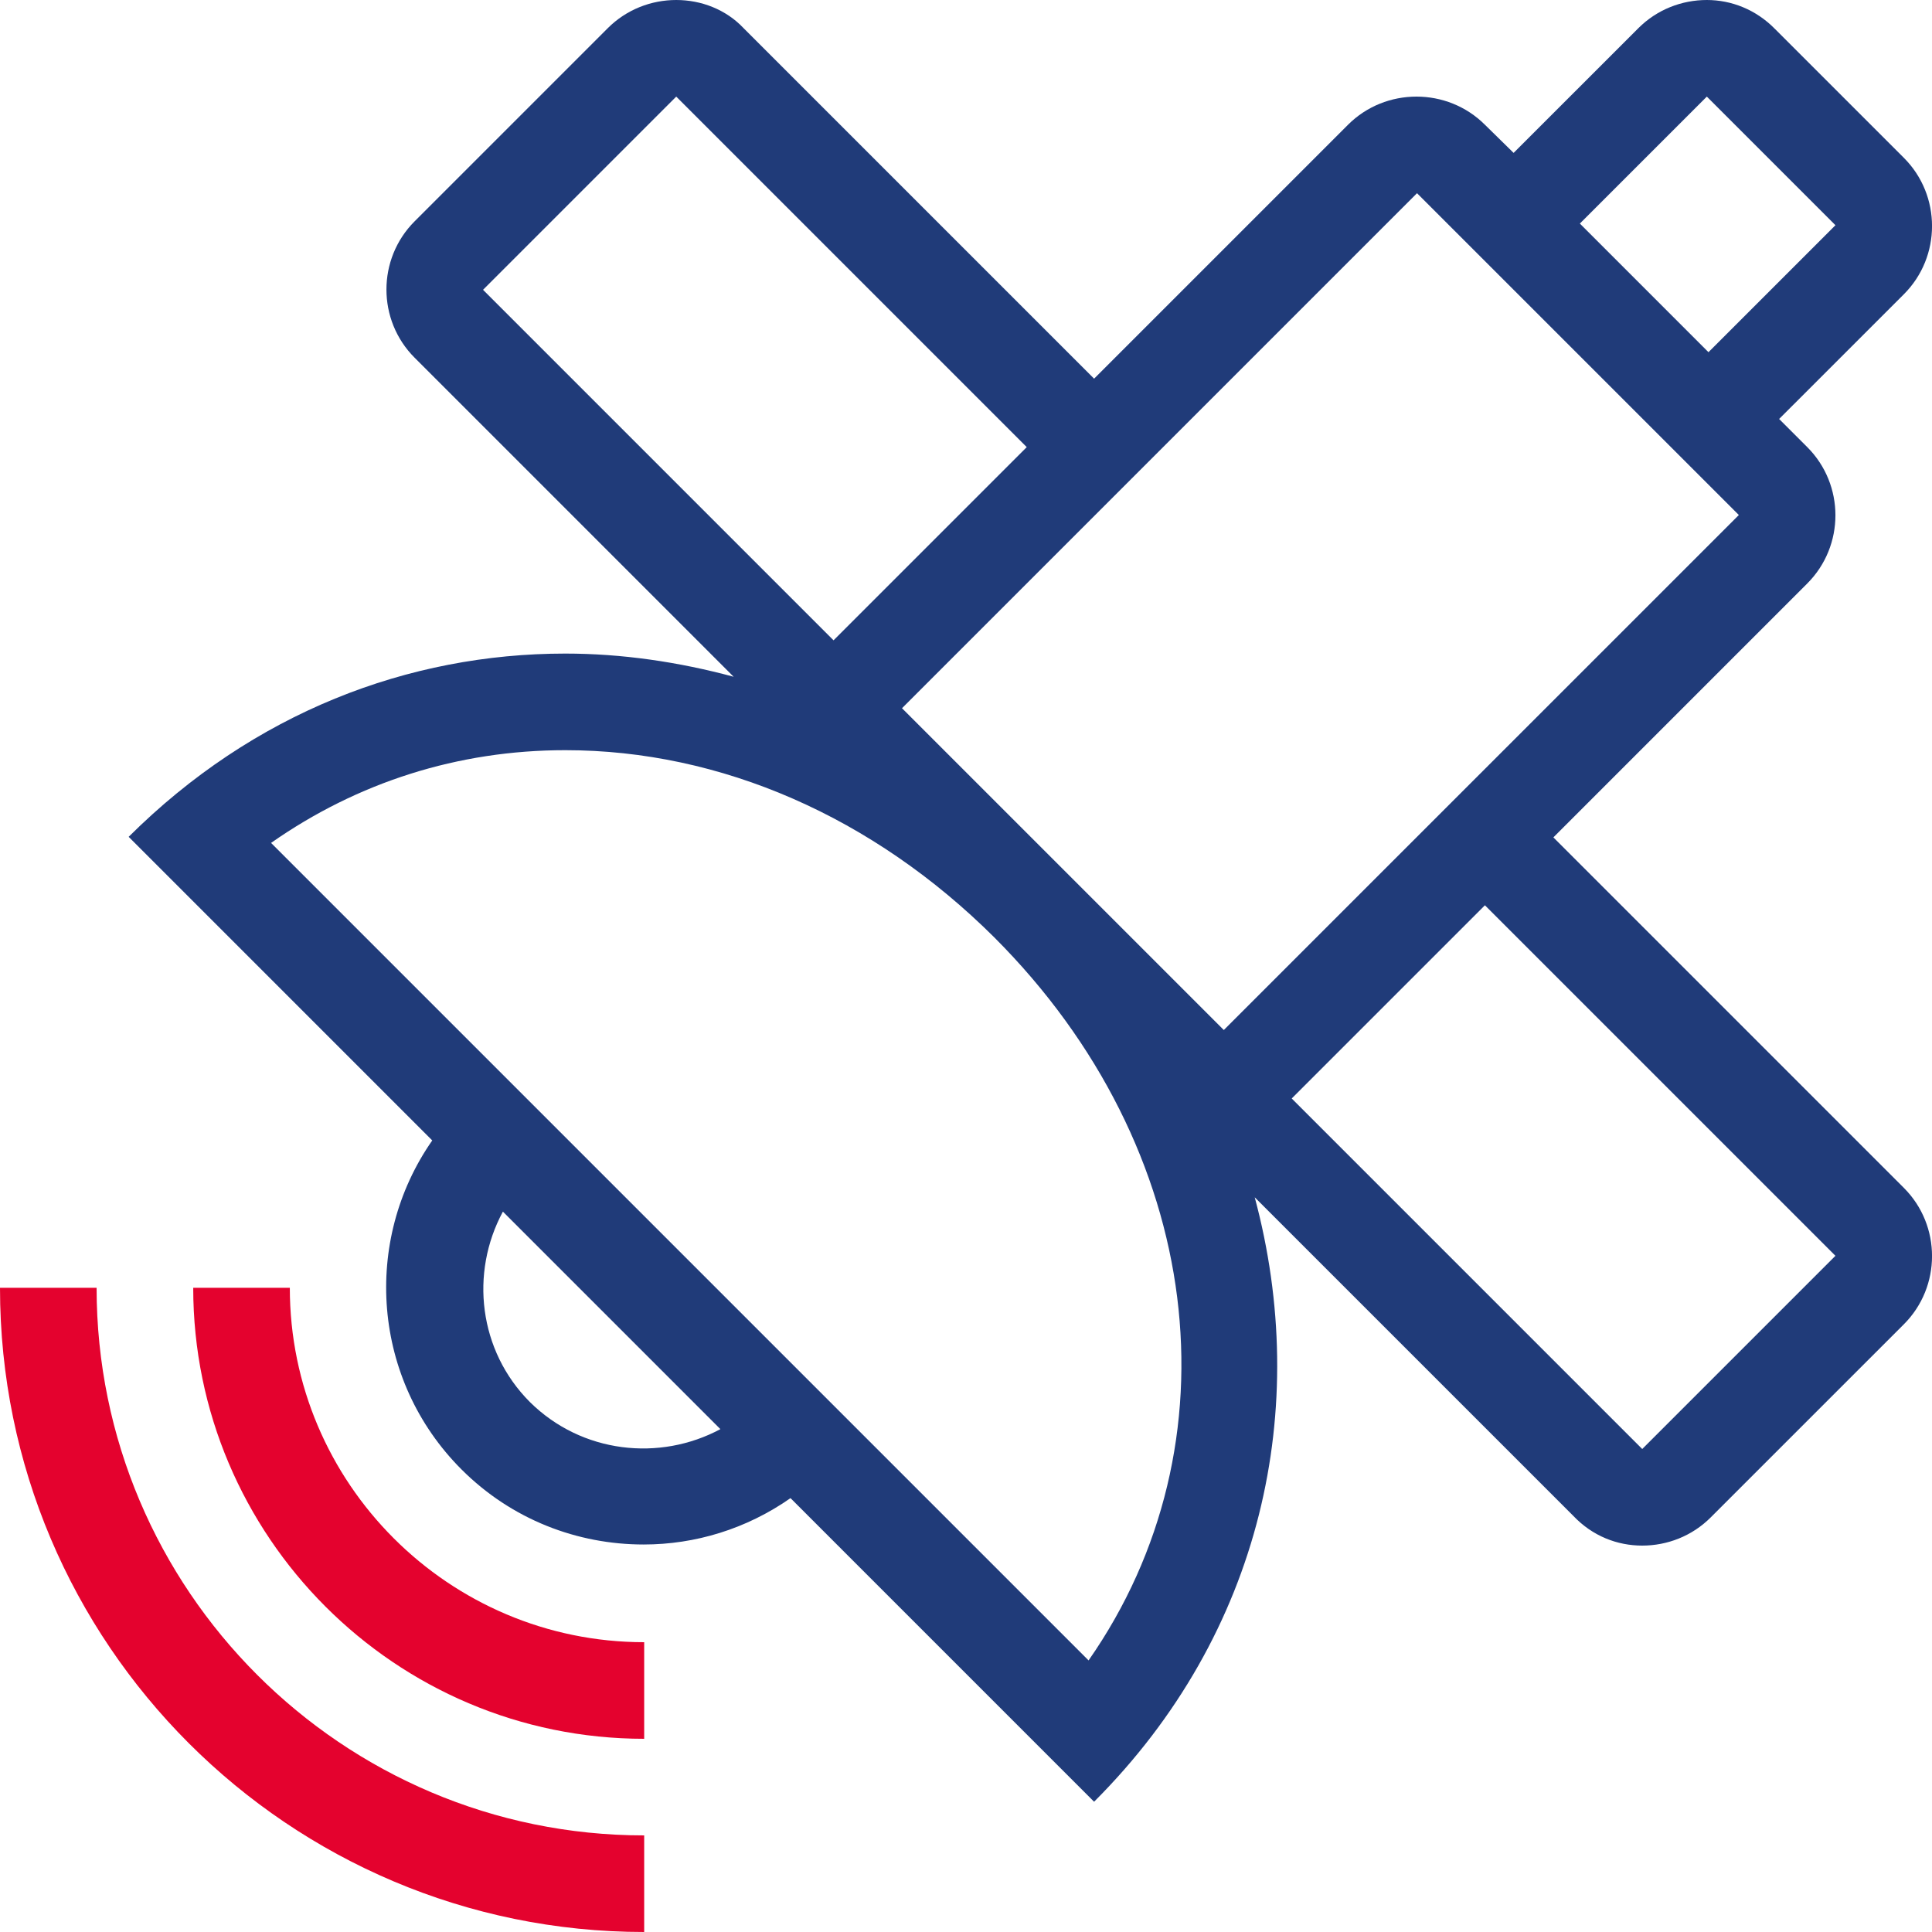
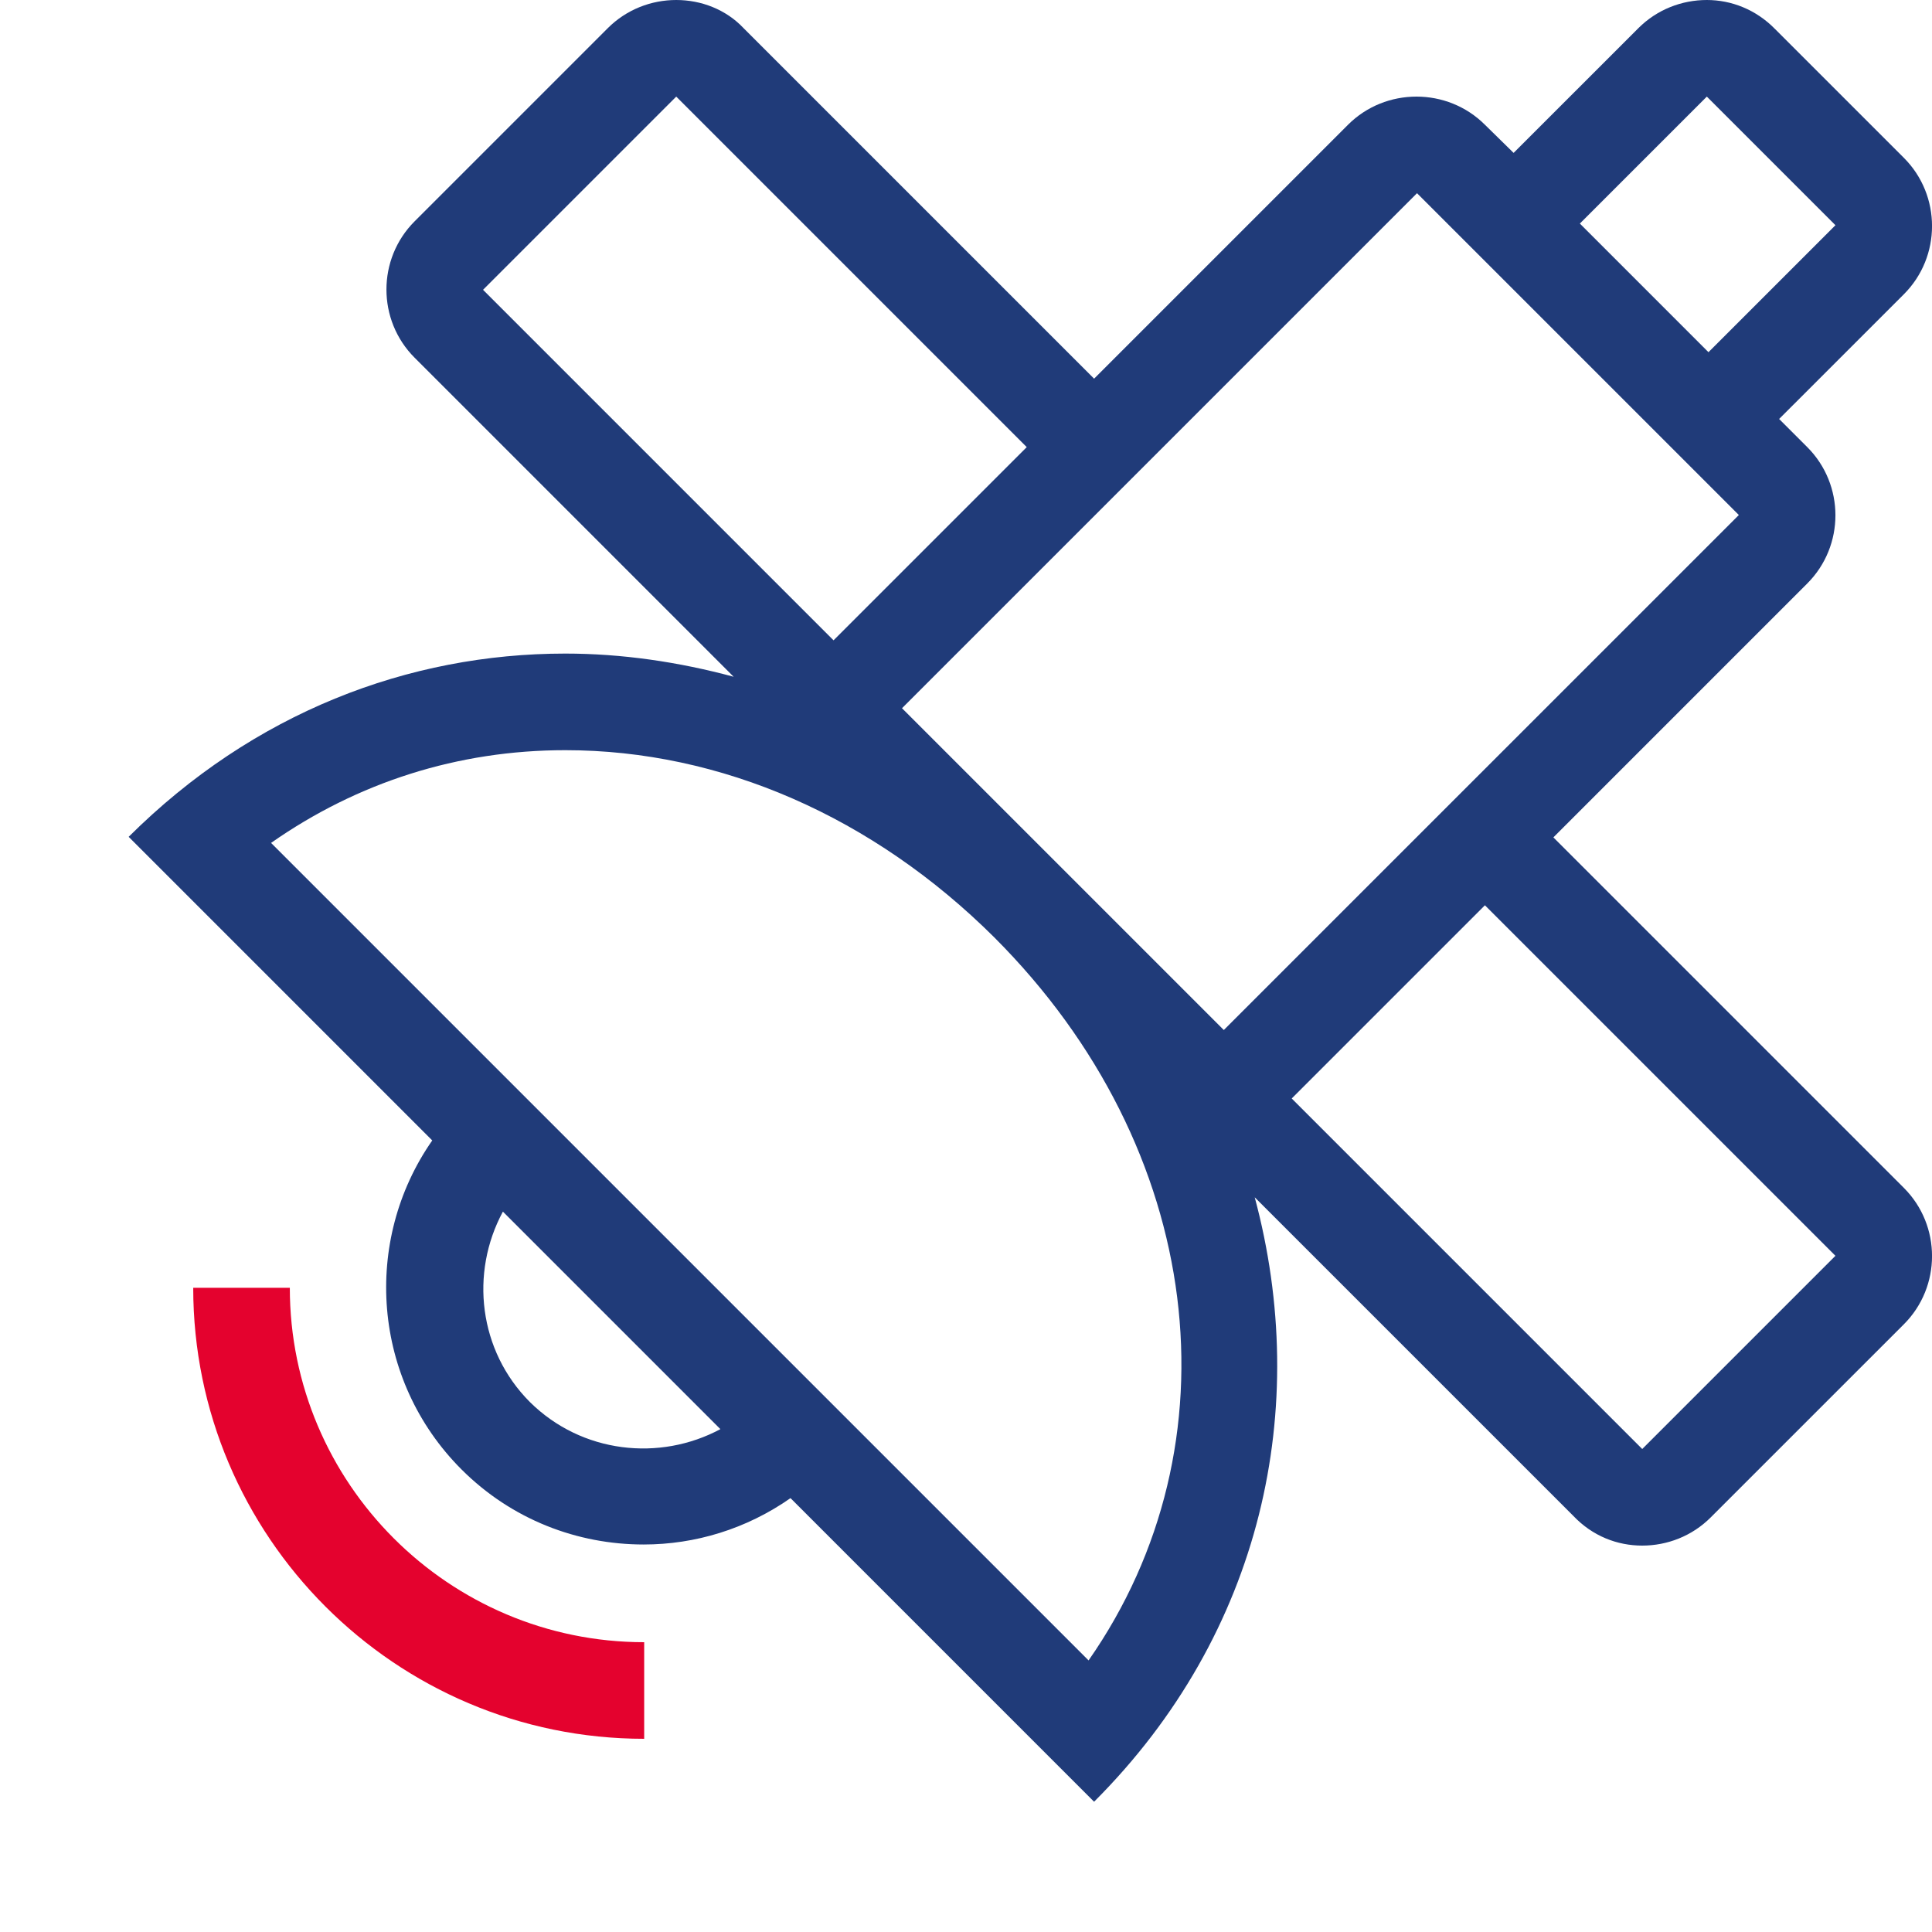
<svg xmlns="http://www.w3.org/2000/svg" width="86" height="86" viewBox="0 0 86 86" fill="none">
-   <path d="M4.3 57.325H0C0 73.149 12.851 86 28.675 86V81.7C15.234 81.7 4.3 70.766 4.3 57.325Z" fill="#E4022E" />
  <path d="M12.901 57.325H8.601C8.601 68.382 17.594 77.4 28.675 77.4V73.1C19.977 73.1 12.901 66.023 12.901 57.325Z" fill="#E4022E" />
  <path d="M69.146 37.275L80.448 25.972C82.119 24.301 82.119 21.574 80.448 19.903L79.195 18.65L84.749 13.097C86.419 11.426 86.419 8.698 84.749 7.027L79.023 1.302C78.163 0.418 77.058 0 75.977 0C74.871 0 73.765 0.418 72.93 1.253L67.376 6.806L66.099 5.553C65.263 4.718 64.158 4.3 63.052 4.3C61.946 4.3 60.84 4.718 60.005 5.553L48.702 16.856L33.099 1.253C32.313 0.418 31.207 0 30.102 0C28.996 0 27.89 0.418 27.055 1.253L18.455 9.853C16.784 11.524 16.784 14.252 18.455 15.922L32.657 30.125C30.2 29.461 27.669 29.093 25.163 29.093C18.184 29.093 11.28 31.722 5.727 37.25L19.241 50.765C16.12 55.237 16.563 61.429 20.543 65.409C22.779 67.645 25.703 68.751 28.652 68.751C30.937 68.751 33.222 68.063 35.188 66.687L48.702 80.201C56.221 72.683 58.359 62.633 55.852 53.296L70.03 67.473C70.89 68.382 71.996 68.8 73.102 68.8C74.207 68.8 75.313 68.382 76.148 67.547L84.749 58.947C86.419 57.276 86.419 54.549 84.749 52.878L69.146 37.275ZM75.977 4.3L81.702 10.025L76.05 15.677L70.325 9.951L75.977 4.3ZM63.076 8.6L77.402 22.925L54.476 45.85L40.151 31.525L63.076 8.6ZM30.102 4.3L45.704 19.903L37.104 28.503L21.502 12.9L30.102 4.3ZM23.59 62.412C21.305 60.126 20.912 56.662 22.386 53.934L32.067 63.616C29.364 65.065 25.9 64.697 23.59 62.412ZM48.456 73.911L12.066 37.521C15.924 34.818 20.396 33.393 25.163 33.393C32.092 33.393 38.873 36.366 44.255 41.722C53.666 51.133 55.164 64.304 48.456 73.911ZM73.102 64.5L57.499 48.897L66.099 40.297L81.702 55.9L73.102 64.5Z" fill="#203B79" />
</svg>